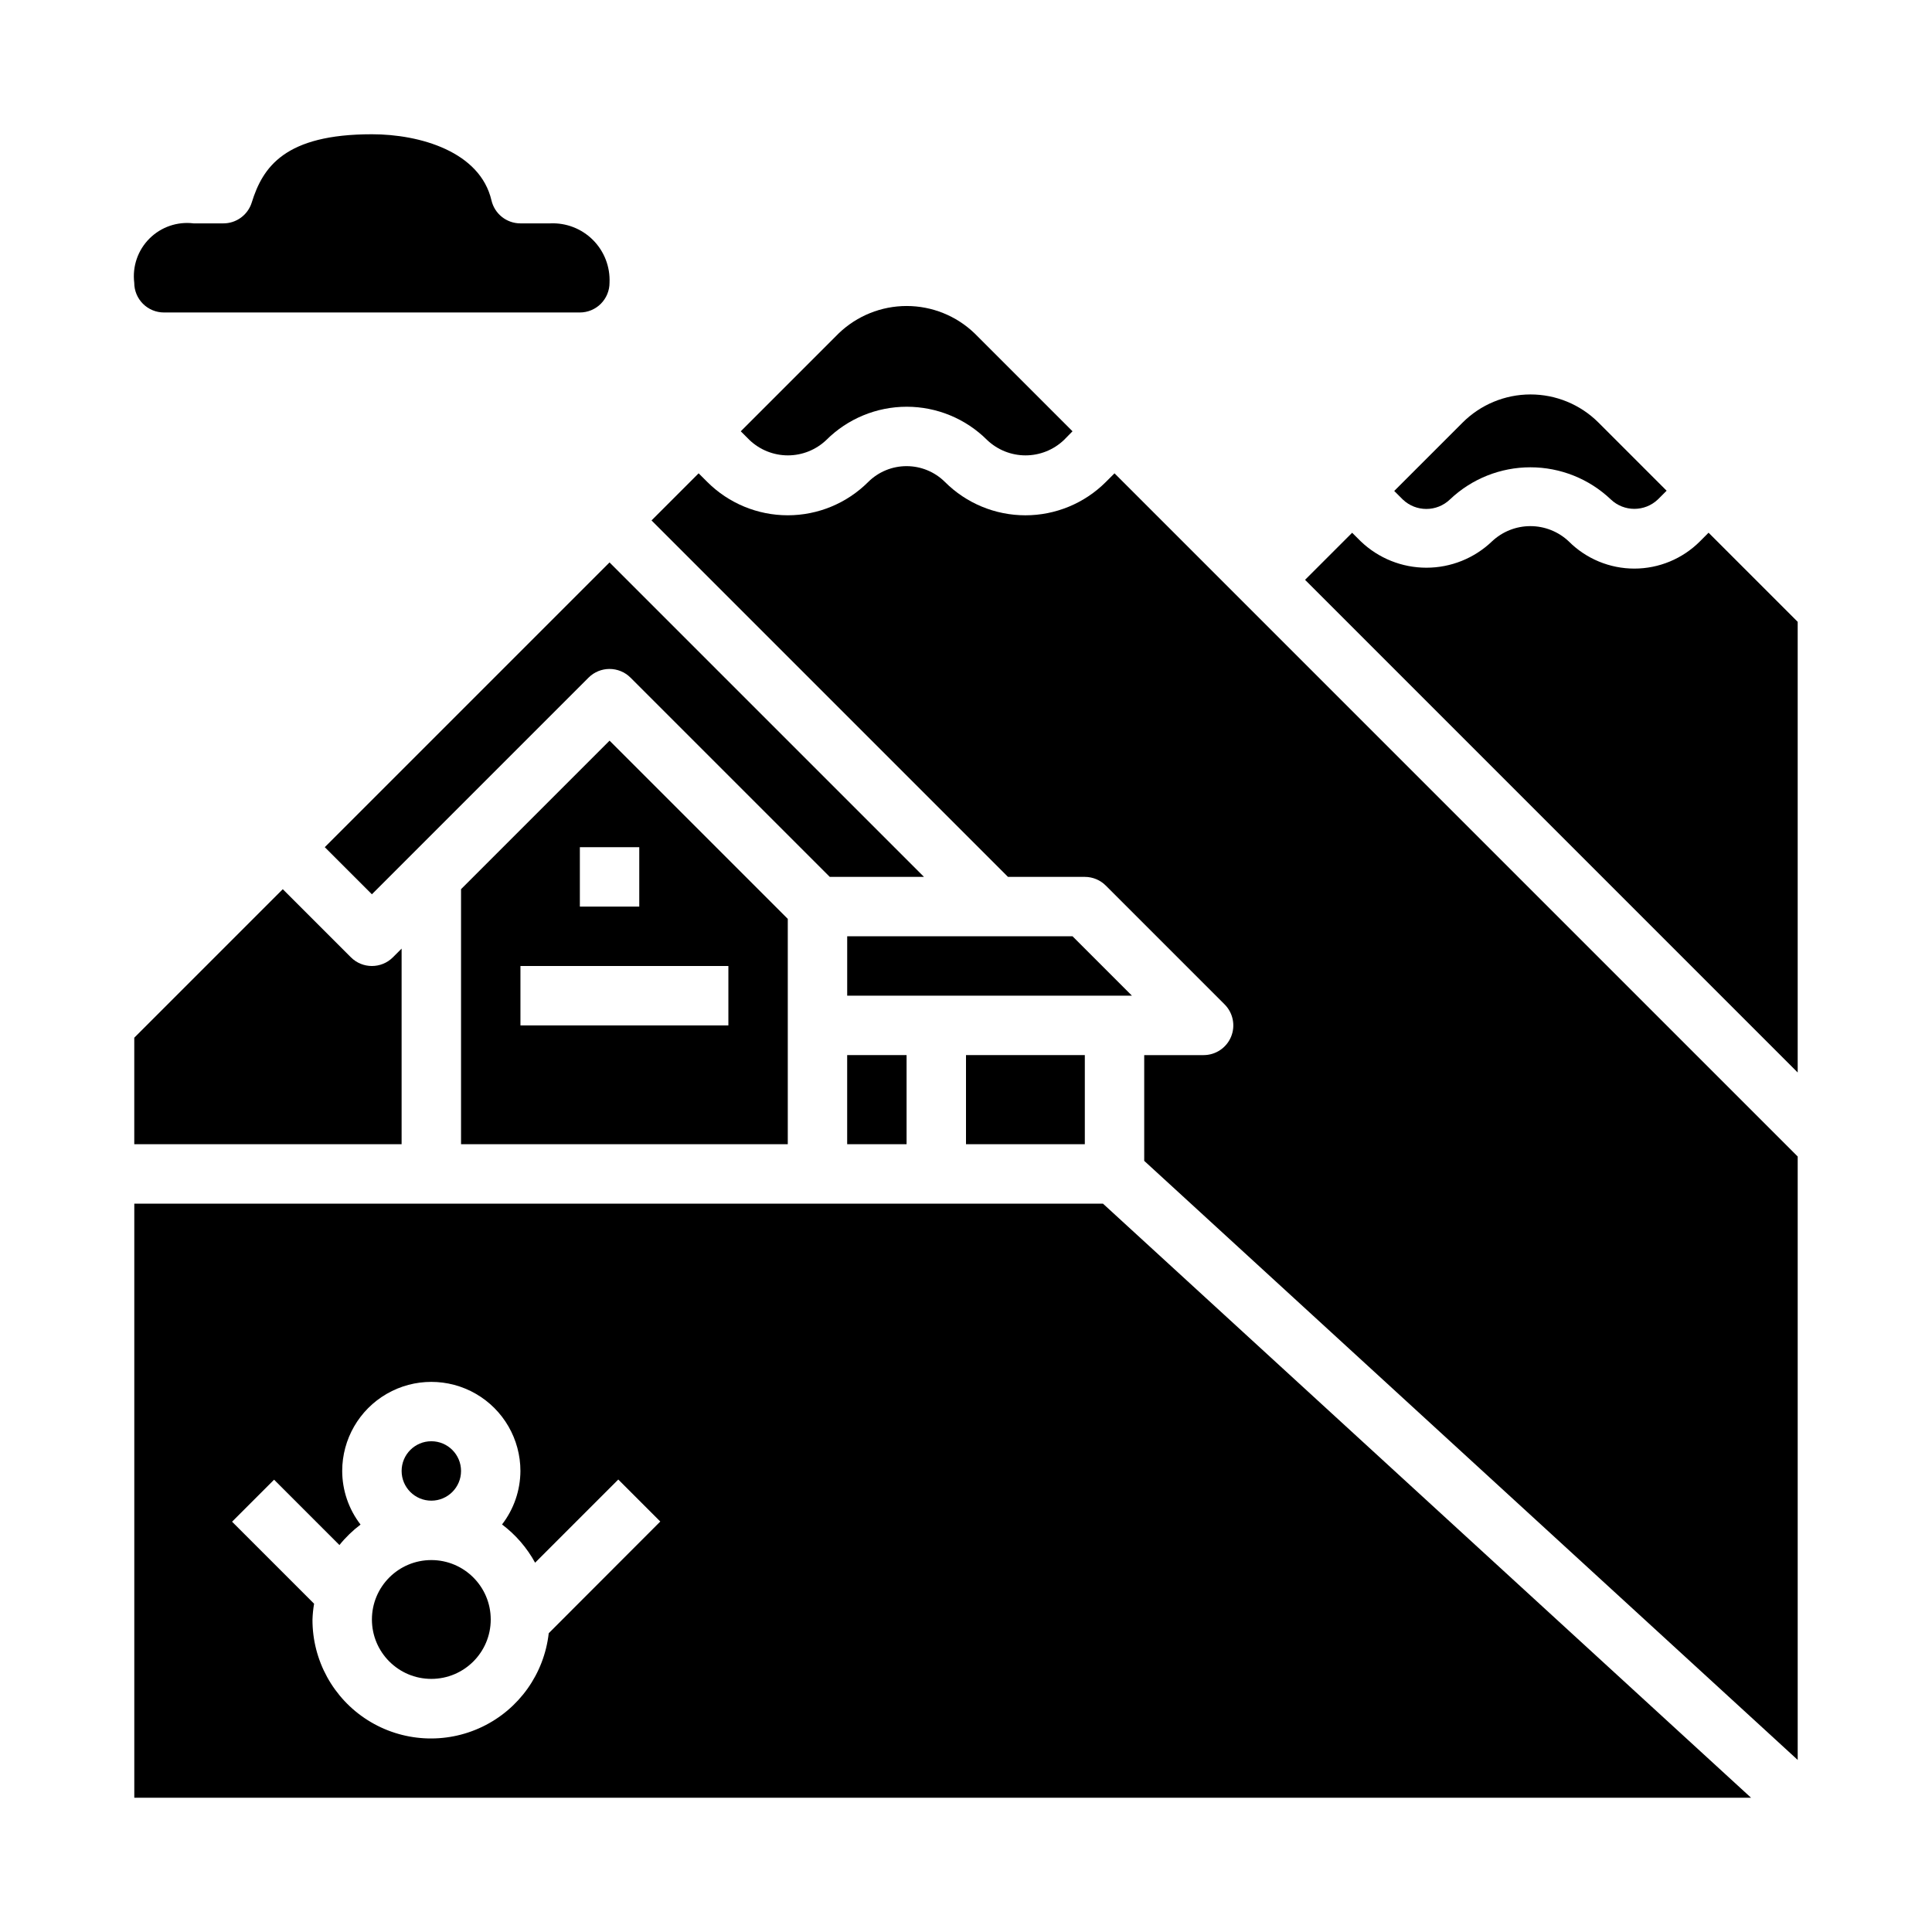
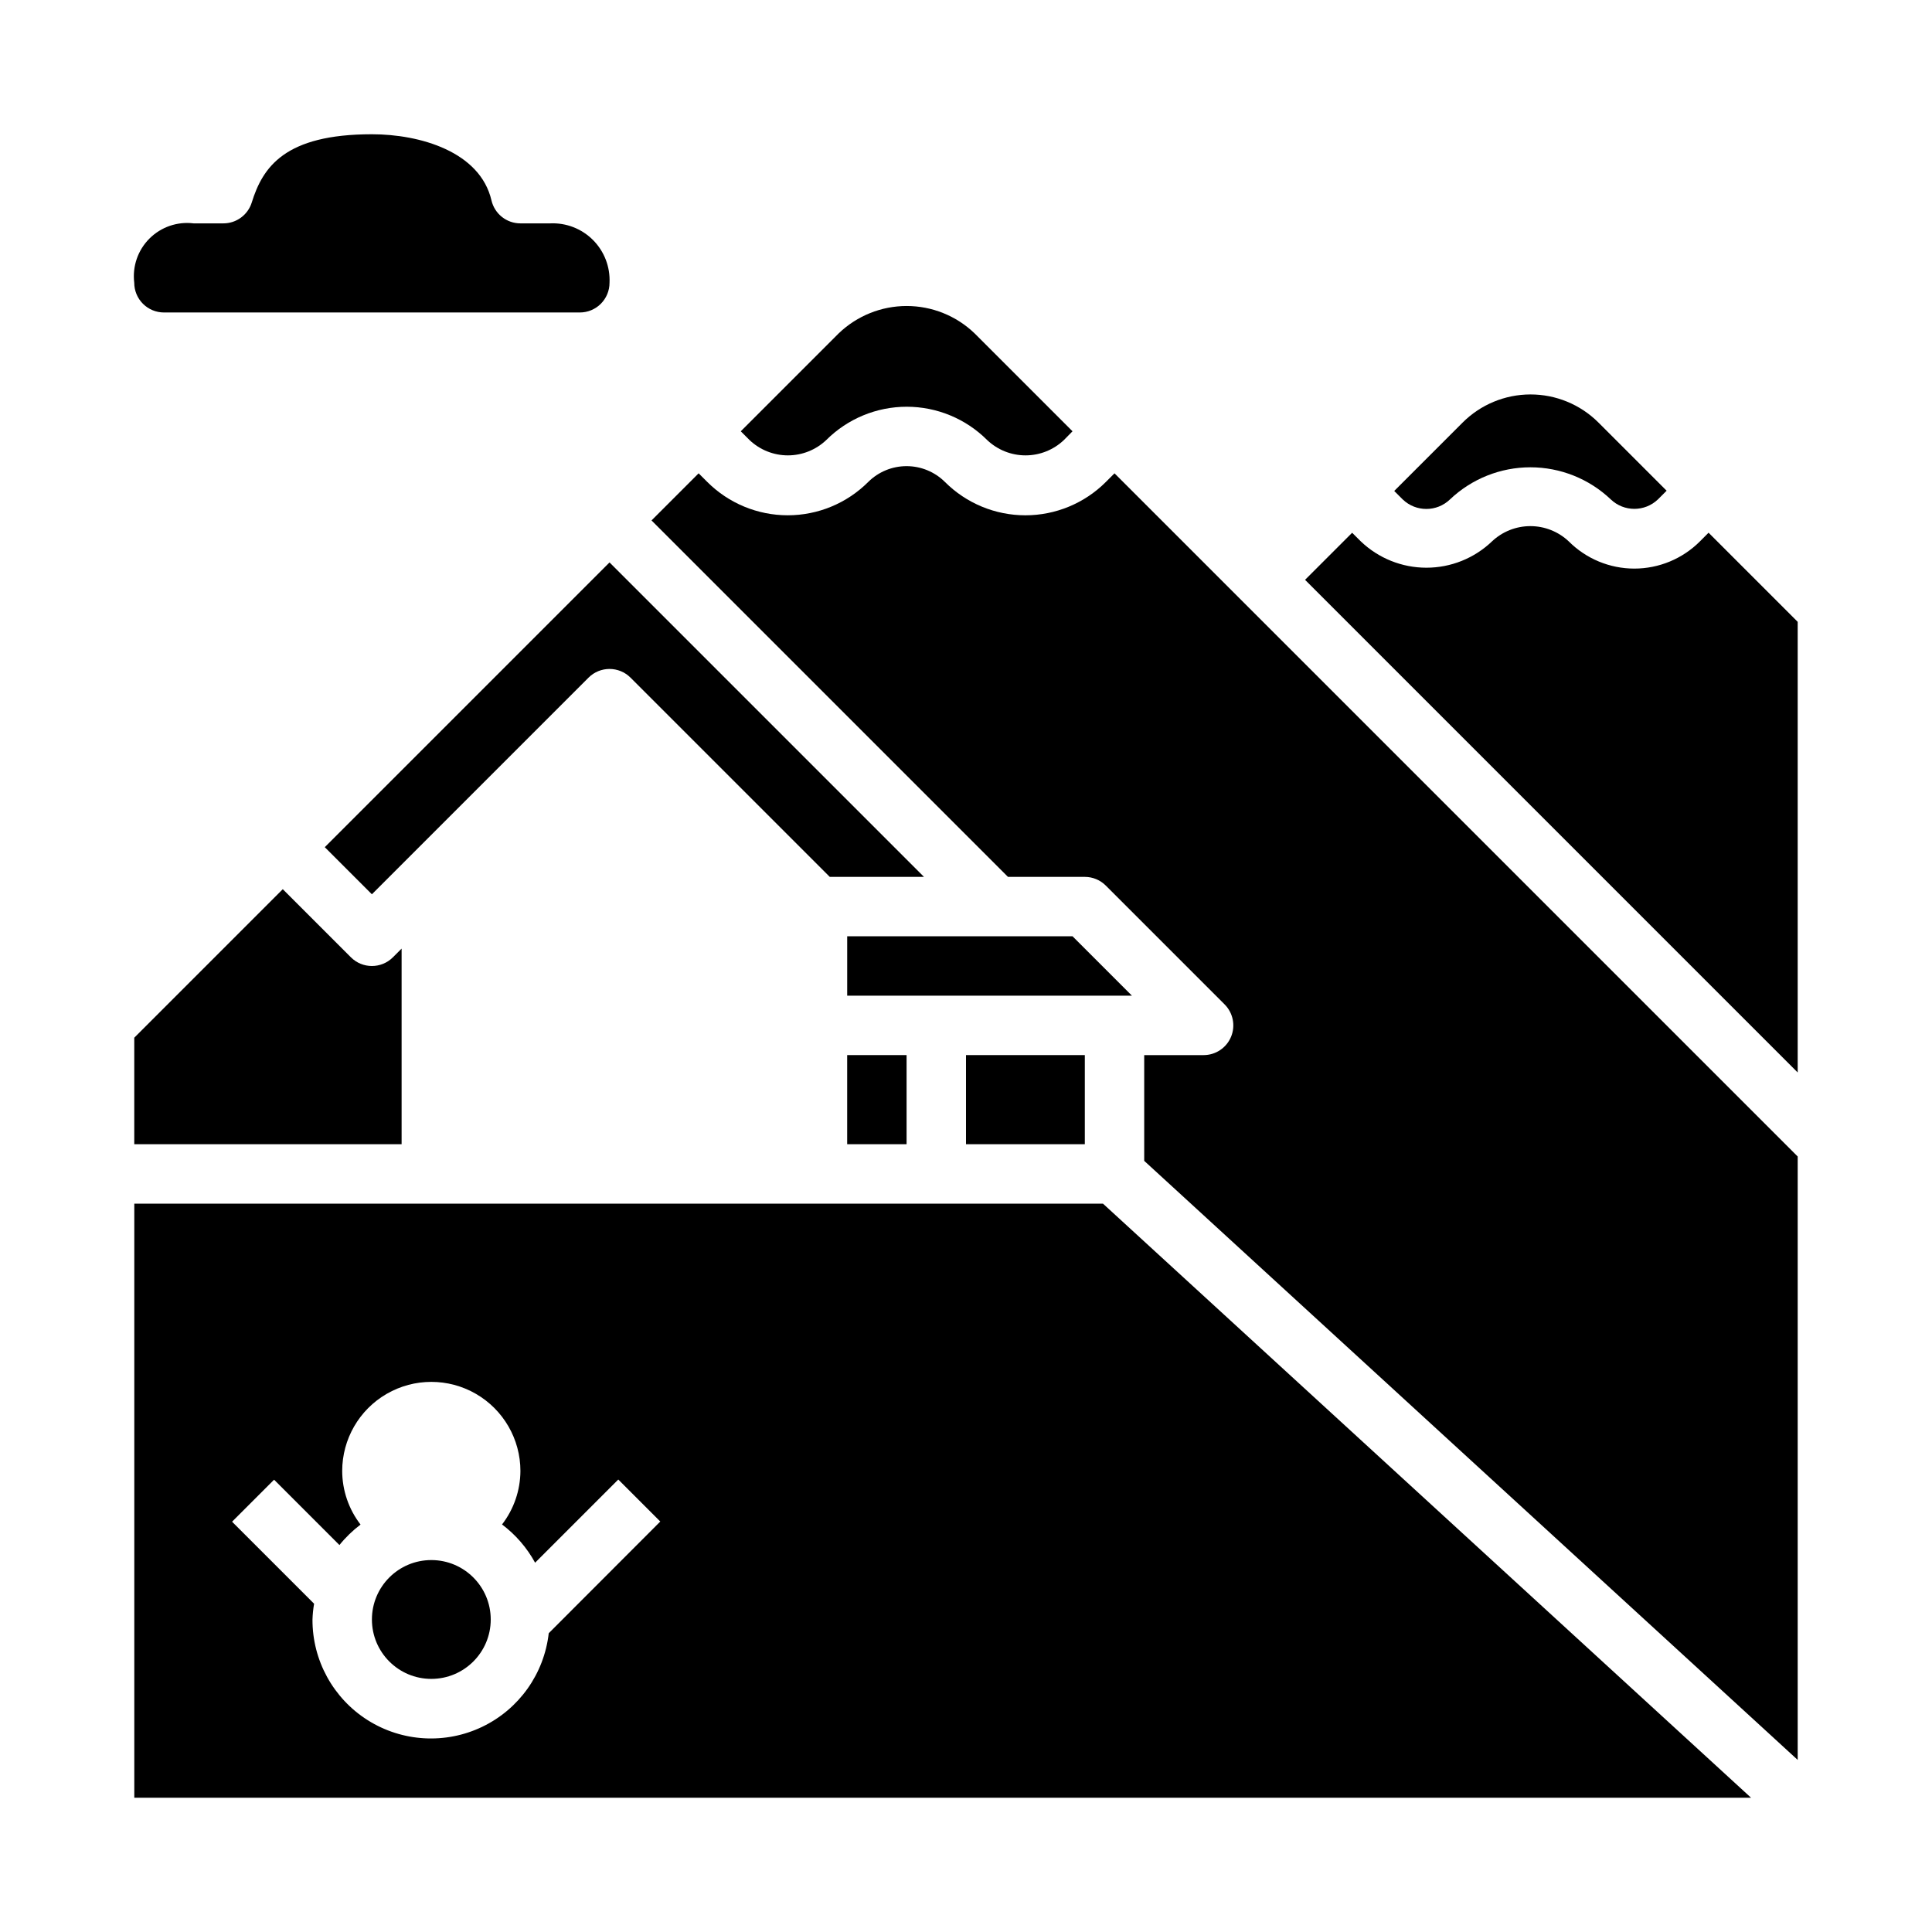
<svg xmlns="http://www.w3.org/2000/svg" fill="#000000" width="800px" height="800px" version="1.1" viewBox="144 144 512 512">
  <g>
    <path d="m400 423.61h31.488v23.617h-31.488z" />
    <path d="m368.51 423.61h15.742v23.617h-15.742z" />
-     <path d="m230.07 368.51 12.484 12.484 57.41-57.41c3.074-3.074 8.059-3.074 11.133 0l52.797 52.797h24.969l-83.332-83.332z" />
+     <path d="m230.07 368.51 12.484 12.484 57.41-57.41c3.074-3.074 8.059-3.074 11.133 0l52.797 52.797h24.969l-83.332-83.332" />
    <path d="m428.23 392.12h-59.715v15.746h75.461z" />
    <path d="m528.26 276.35c5.75-5.465 13.379-8.512 21.309-8.512 7.934 0 15.562 3.047 21.309 8.512 3.496 3.336 8.992 3.336 12.488 0l2.305-2.305-18.105-18.105c-4.781-4.758-11.258-7.422-18-7.41-6.746 0.012-13.211 2.699-17.977 7.473l-18.105 18.105 2.281 2.281h0.004c3.504 3.332 9.008 3.316 12.492-0.039z" />
    <path d="m366.29 232.32-25.977 25.977 2.309 2.309c2.742 2.613 6.387 4.074 10.176 4.074 3.793 0 7.438-1.461 10.18-4.074 5.656-5.644 13.32-8.816 21.309-8.816 7.992 0 15.656 3.172 21.309 8.816 2.746 2.613 6.391 4.074 10.18 4.074 3.789 0 7.438-1.461 10.18-4.074l2.273-2.309-25.977-25.977c-4.836-4.637-11.277-7.227-17.98-7.227-6.699 0-13.141 2.59-17.98 7.227z" />
-     <path d="m266.18 379.64v67.59h86.59v-59.719l-47.23-47.23zm70.848 36.102h-55.105v-15.742h55.105zm-23.617-31.488h-15.742v-15.742h15.742z" />
    <path d="m594.49 287.48c-4.606 4.609-10.855 7.203-17.375 7.203-6.516 0-12.766-2.594-17.371-7.203-2.75-2.602-6.394-4.051-10.18-4.051s-7.426 1.449-10.18 4.051c-4.676 4.473-10.898 6.969-17.371 6.969s-12.695-2.496-17.375-6.969l-2.305-2.293-12.477 12.473 130.55 130.56v-119.43l-23.617-23.617z" />
    <path d="m274.05 573.18c0 8.695-7.051 15.742-15.746 15.742-8.695 0-15.742-7.047-15.742-15.742 0-8.695 7.047-15.746 15.742-15.746 8.695 0 15.746 7.051 15.746 15.746" />
    <path d="m436.3 462.98h-256.71v157.44h428.46zm-146.88 113.84c-1.211 10.746-7.863 20.117-17.613 24.797-9.75 4.684-21.223 4.019-30.367-1.758-9.141-5.777-14.668-15.852-14.629-26.668 0.047-1.406 0.188-2.805 0.426-4.188l-21.734-21.734 11.133-11.133 17.32 17.32h-0.004c1.633-2.035 3.516-3.856 5.598-5.426-3.137-4.07-4.848-9.062-4.863-14.199 0-8.438 4.5-16.234 11.805-20.453 7.309-4.219 16.312-4.219 23.617 0 7.309 4.219 11.809 12.016 11.809 20.453-0.027 5.129-1.738 10.105-4.871 14.168 3.609 2.715 6.598 6.168 8.762 10.133l22.043-22.043 11.133 11.133z" />
-     <path d="m266.18 533.82c0 4.348-3.527 7.871-7.875 7.871-4.348 0-7.871-3.523-7.871-7.871 0-4.348 3.523-7.875 7.871-7.875 4.348 0 7.875 3.527 7.875 7.875" />
    <path d="m437.05 271.74c-5.652 5.648-13.316 8.82-21.309 8.82-7.992 0-15.656-3.172-21.309-8.82-2.703-2.695-6.363-4.207-10.18-4.207s-7.477 1.512-10.18 4.207c-5.652 5.644-13.316 8.816-21.309 8.816-7.988 0-15.652-3.172-21.309-8.816l-2.309-2.305-12.484 12.484 94.465 94.465h20.359c2.086 0 4.09 0.828 5.562 2.305l31.488 31.488c2.25 2.254 2.926 5.637 1.707 8.578s-4.09 4.859-7.269 4.859h-15.746v28.023l173.18 158.76v-159.91l-181.05-181.05z" />
    <path d="m250.43 395.39-2.305 2.305c-3.074 3.074-8.059 3.074-11.133 0l-18.051-18.051-39.359 39.359v28.23h70.848z" />
    <path d="m187.45 226.81h110.21c2.086 0 4.09-0.828 5.566-2.305 1.473-1.477 2.305-3.477 2.305-5.566 0.195-4.234-1.398-8.352-4.394-11.348s-7.117-4.594-11.352-4.394h-7.871c-3.66 0-6.836-2.523-7.668-6.086-3.016-12.941-18.965-17.531-31.691-17.531-23.043 0-28.922 8.66-31.844 18.105-1.031 3.281-4.074 5.516-7.516 5.512h-7.875c-4.316-0.535-8.641 0.949-11.715 4.027-3.078 3.074-4.562 7.398-4.027 11.715 0 2.09 0.828 4.09 2.305 5.566 1.477 1.477 3.481 2.305 5.566 2.305z" />
  </g>
</svg>